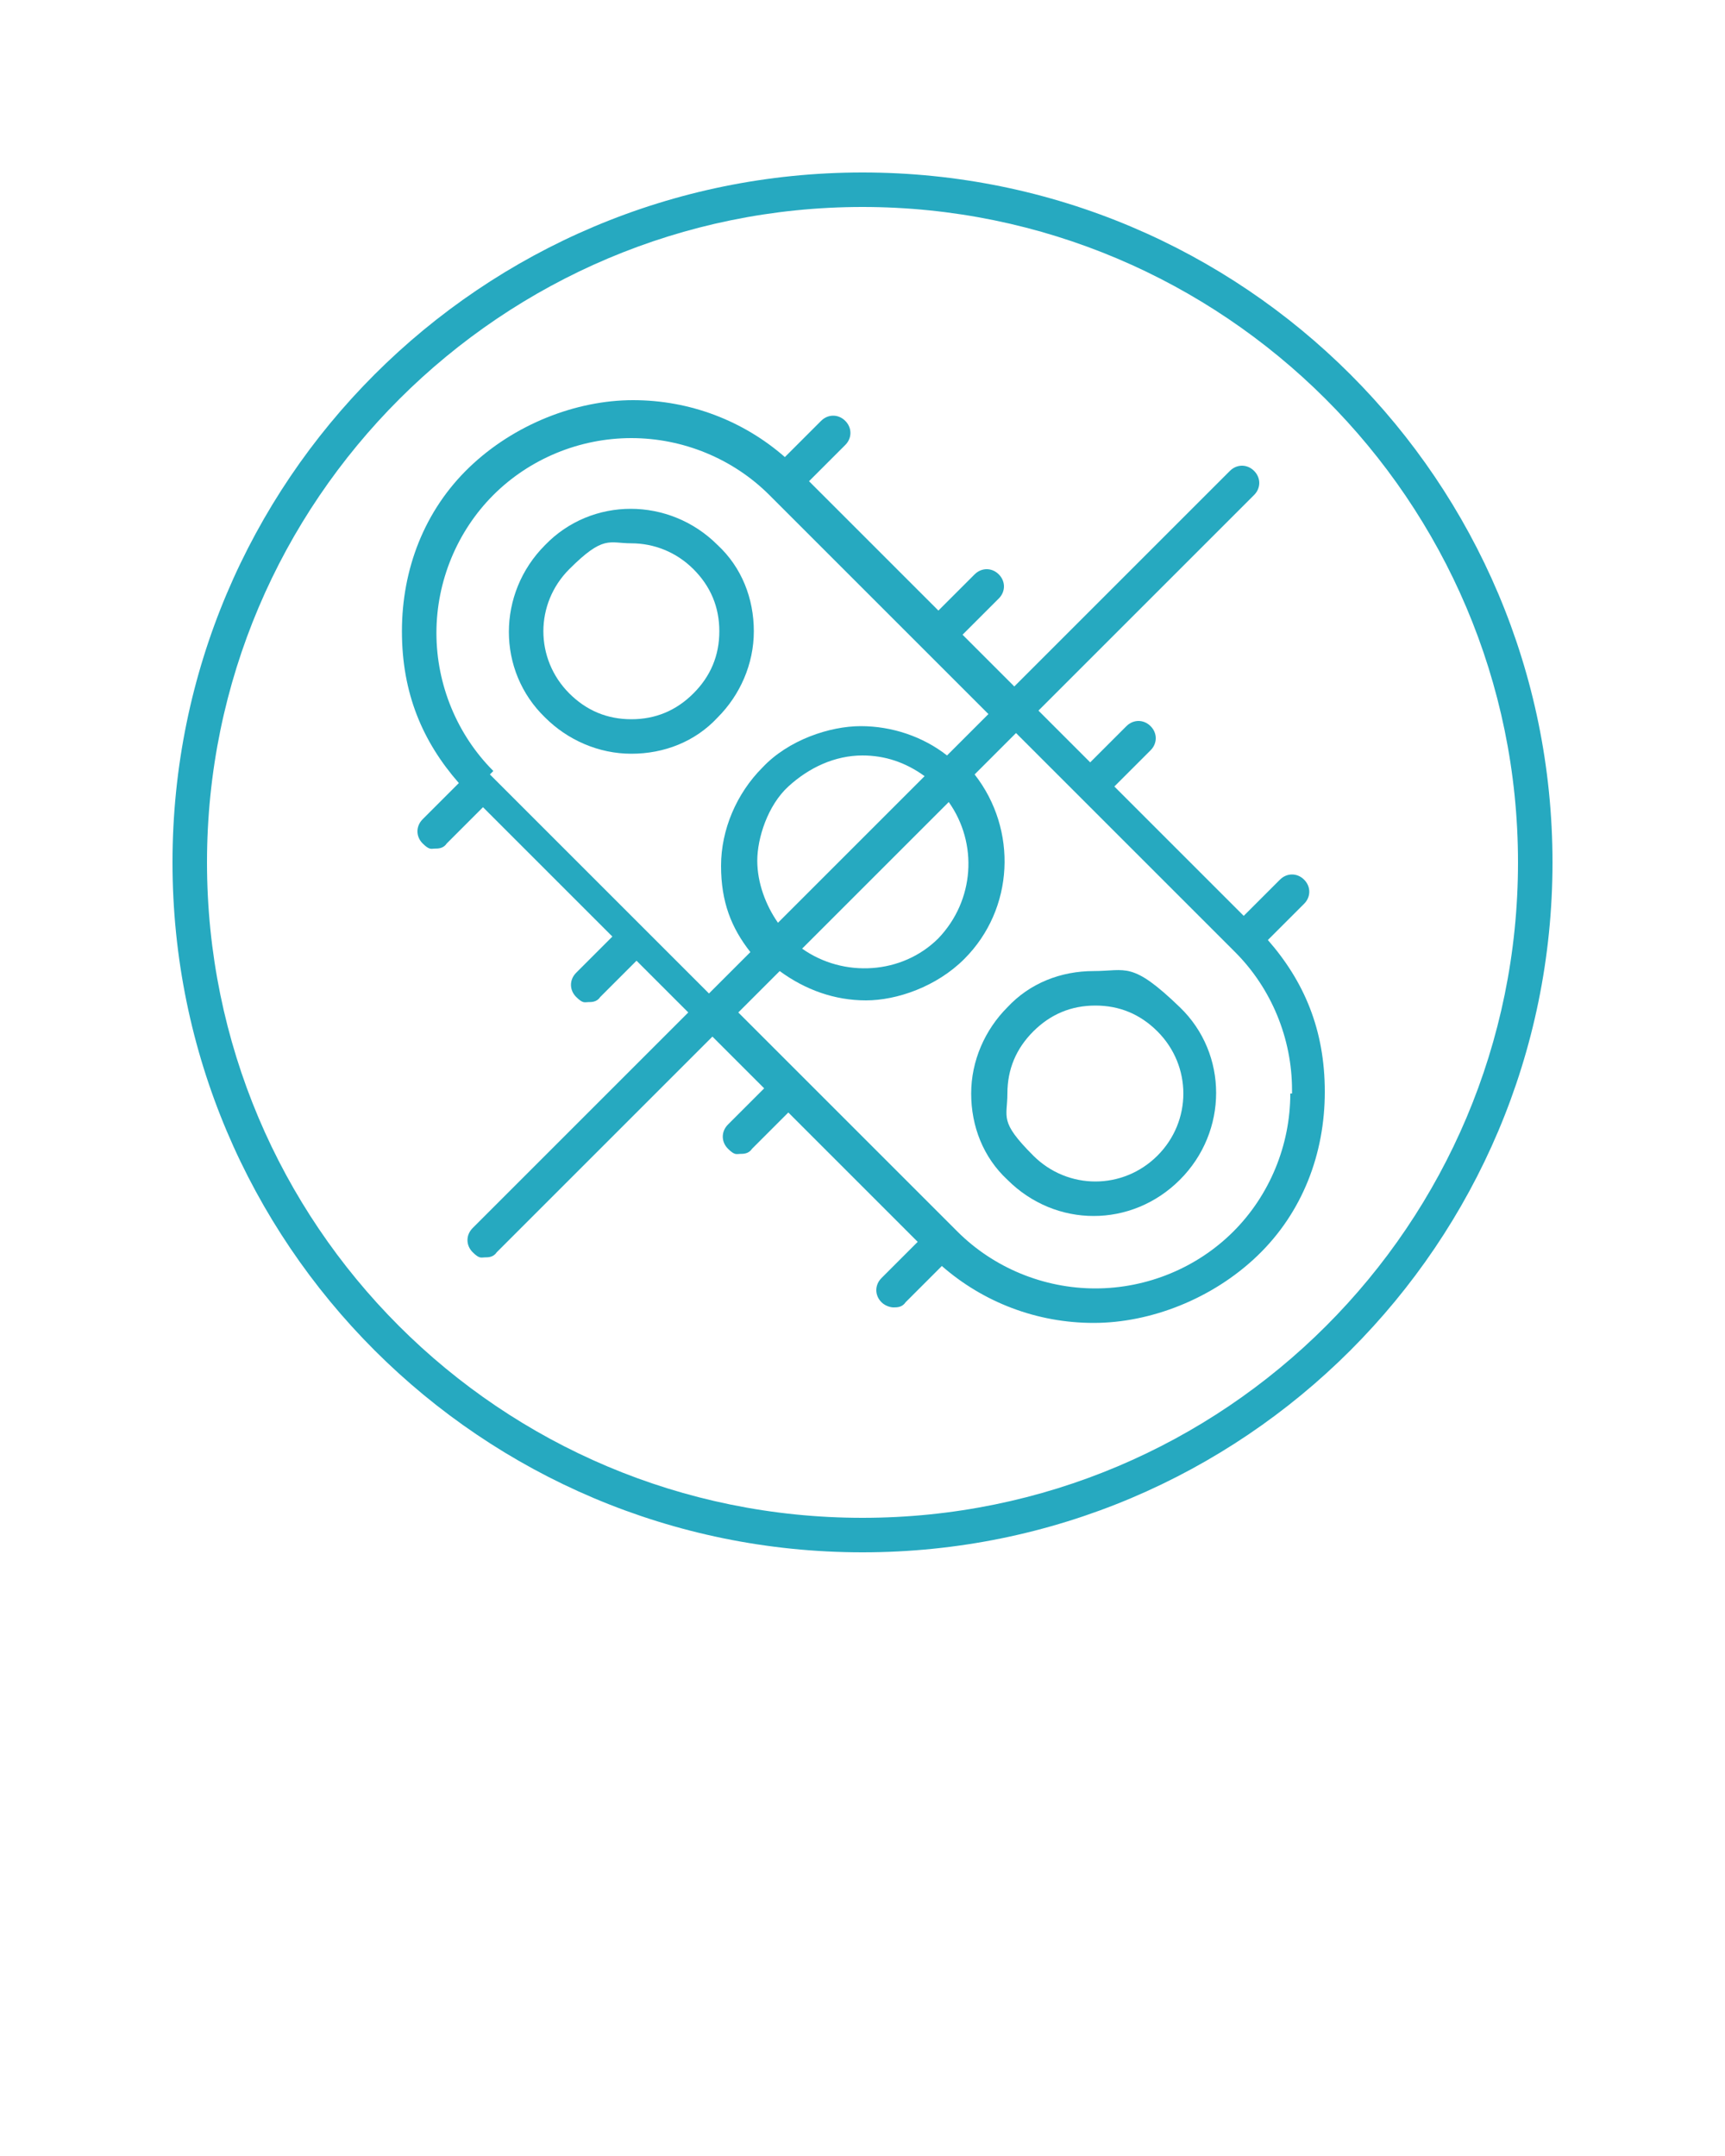
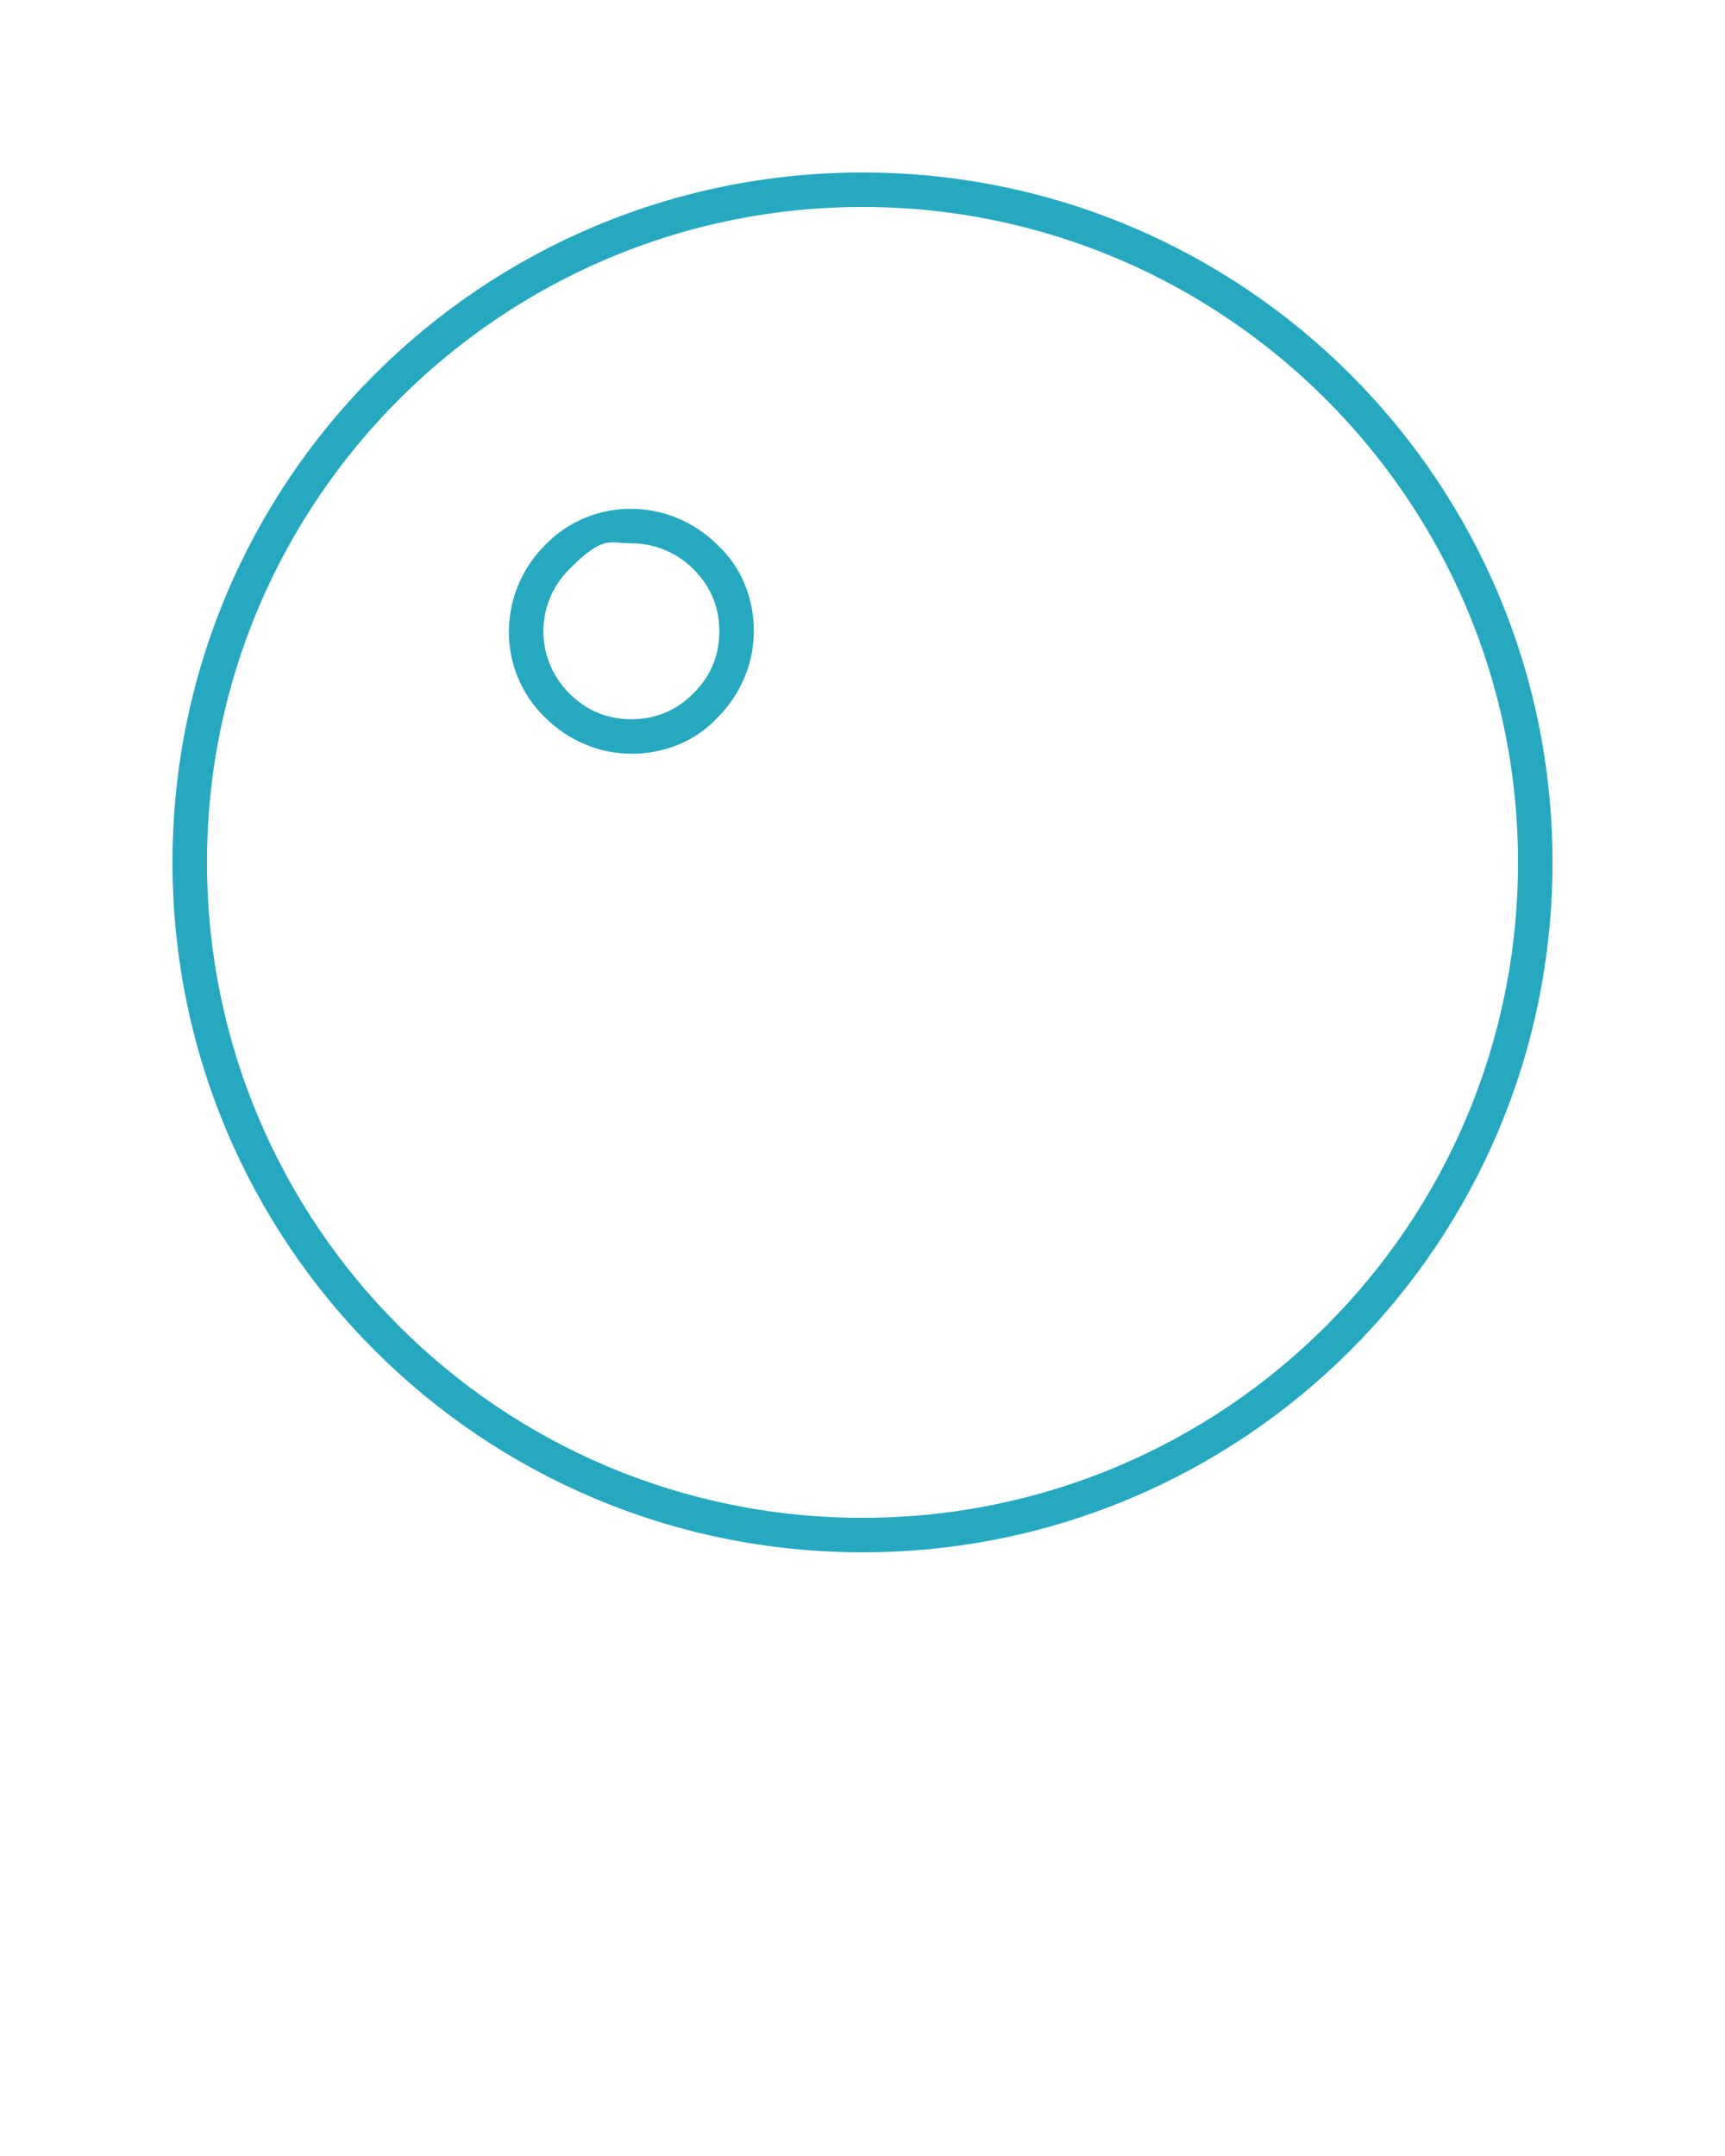
<svg xmlns="http://www.w3.org/2000/svg" id="Lager_1" data-name="Lager 1" viewBox="0 0 100 125">
  <defs>
    <style>      .cls-1 {        fill: #26a9c0;        stroke-width: 0px;      }    </style>
  </defs>
  <path class="cls-1" d="M50,10c-22.1,0-40,17.9-40,40s17.9,40,40,40,40-17.9,40-40S72.1,10,50,10ZM50,88c-21,0-38-17-38-38S29.1,12,50,12s38,17,38,38-17,38-38,38Z" />
-   <path class="cls-1" d="M63.4,56.3h0c-1.9,0-3.7.7-5,2.1-1.3,1.3-2.1,3.1-2.1,5s.7,3.7,2.1,5c1.4,1.4,3.2,2.1,5,2.1s3.6-.7,5-2.1c2.8-2.8,2.8-7.3,0-10s-3.1-2.1-5-2.1ZM67.1,67c-2,2-5.2,2-7.2,0s-1.5-2.2-1.5-3.6.5-2.6,1.5-3.6,2.2-1.5,3.6-1.5h0c1.4,0,2.6.5,3.6,1.5,2,2,2,5.2,0,7.2Z" />
  <path class="cls-1" d="M41.6,31.6c-2.8-2.8-7.3-2.8-10,0-2.8,2.8-2.8,7.3,0,10,1.3,1.3,3.1,2.1,5,2.1h0c1.9,0,3.7-.7,5-2.1,1.3-1.3,2.1-3.1,2.1-5s-.7-3.7-2.1-5ZM40.2,40.2c-1,1-2.2,1.5-3.6,1.5s-2.6-.5-3.6-1.5c-2-2-2-5.2,0-7.2s2.3-1.5,3.6-1.5,2.6.5,3.6,1.5,1.5,2.2,1.5,3.6-.5,2.6-1.5,3.6Z" />
-   <path class="cls-1" d="M75.6,52.4c.4-.4.4-1,0-1.4s-1-.4-1.4,0l-2.1,2.1-7.5-7.5,2.1-2.1c.4-.4.4-1,0-1.4s-1-.4-1.4,0l-2.1,2.1-3-3,12.5-12.5c.4-.4.4-1,0-1.4s-1-.4-1.4,0l-12.5,12.5-3-3,2.1-2.1c.4-.4.4-1,0-1.4s-1-.4-1.4,0l-2.1,2.1-7.5-7.5,2.1-2.1c.4-.4.4-1,0-1.4s-1-.4-1.4,0l-2.1,2.1c-2.4-2.1-5.5-3.3-8.8-3.3s-6.9,1.4-9.5,3.9-3.9,5.9-3.9,9.5,1.2,6.4,3.3,8.8l-2.1,2.1c-.4.4-.4,1,0,1.4s.5.3.7.3.5,0,.7-.3l2.1-2.1,7.5,7.5-2.1,2.1c-.4.4-.4,1,0,1.4s.5.3.7.3.5,0,.7-.3l2.1-2.1,3,3-12.5,12.5c-.4.4-.4,1,0,1.4s.5.3.7.3.5,0,.7-.3l12.5-12.5,3,3-2.1,2.1c-.4.4-.4,1,0,1.4s.5.3.7.3.5,0,.7-.3l2.1-2.1,7.5,7.5-2.1,2.1c-.4.4-.4,1,0,1.4.2.2.5.3.7.3s.5,0,.7-.3l2.1-2.1c2.4,2.1,5.5,3.3,8.8,3.3s6.9-1.4,9.5-3.9,3.9-5.9,3.9-9.5-1.2-6.4-3.3-8.8c0,0,2.1-2.1,2.1-2.1ZM28.6,44.7c-2.1-2.1-3.3-5-3.3-8s1.2-5.9,3.3-8,5-3.3,8-3.3,5.9,1.2,8,3.3l12.7,12.7-2.4,2.4c-1.4-1.1-3.2-1.7-5-1.7s-4.2.8-5.7,2.4c-1.5,1.5-2.4,3.6-2.4,5.7s.6,3.6,1.7,5l-2.4,2.4-12.7-12.7.2-.2ZM55,46.5c1.7,2.4,1.5,5.7-.6,7.9-2.1,2.1-5.5,2.3-7.9.6l8.5-8.5ZM45.1,53.5c-.7-1-1.2-2.3-1.2-3.6s.6-3.2,1.8-4.3,2.7-1.8,4.3-1.8h0c1.3,0,2.5.4,3.6,1.2,0,0-8.5,8.5-8.5,8.5ZM74.8,63.4c0,3-1.2,5.9-3.3,8s-5,3.3-8,3.3-5.9-1.2-8-3.3l-12.7-12.7,2.4-2.4c1.5,1.1,3.2,1.7,5,1.7s4.1-.8,5.7-2.4c2.9-2.9,3.1-7.5.6-10.7l2.4-2.4,12.7,12.7c2.1,2.1,3.3,5,3.3,8v.2Z" />
</svg>